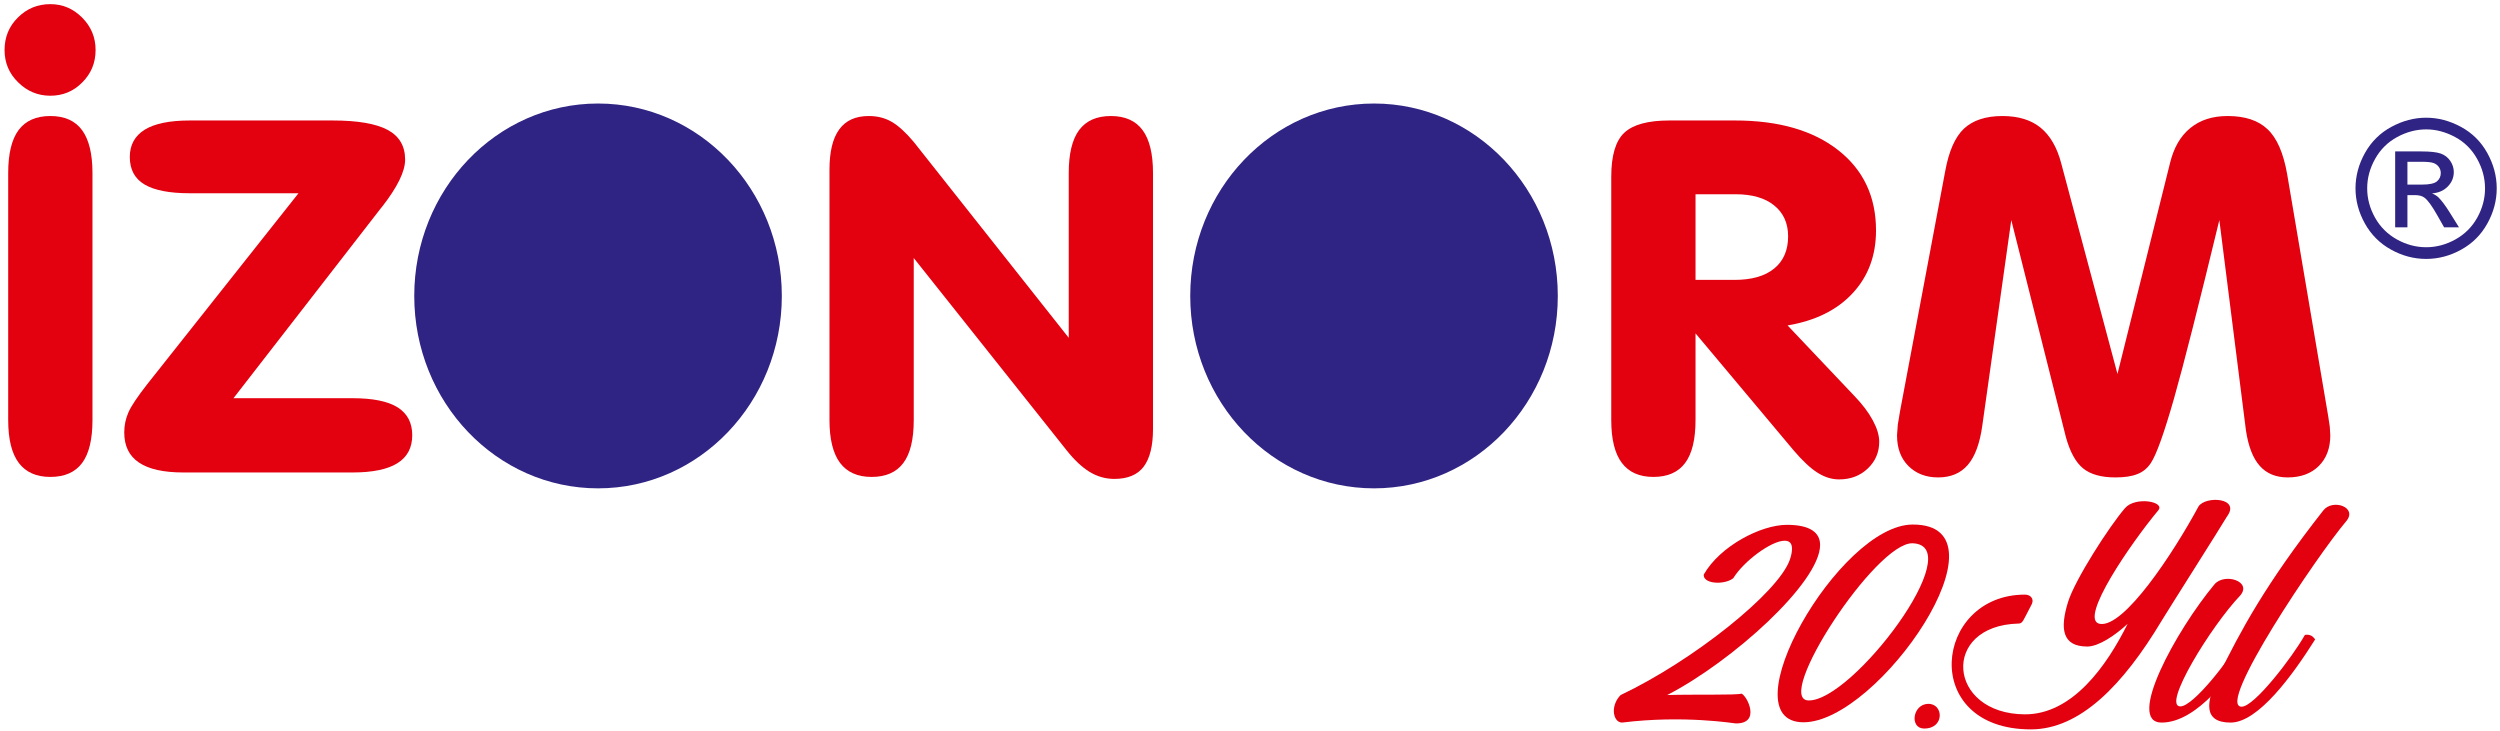
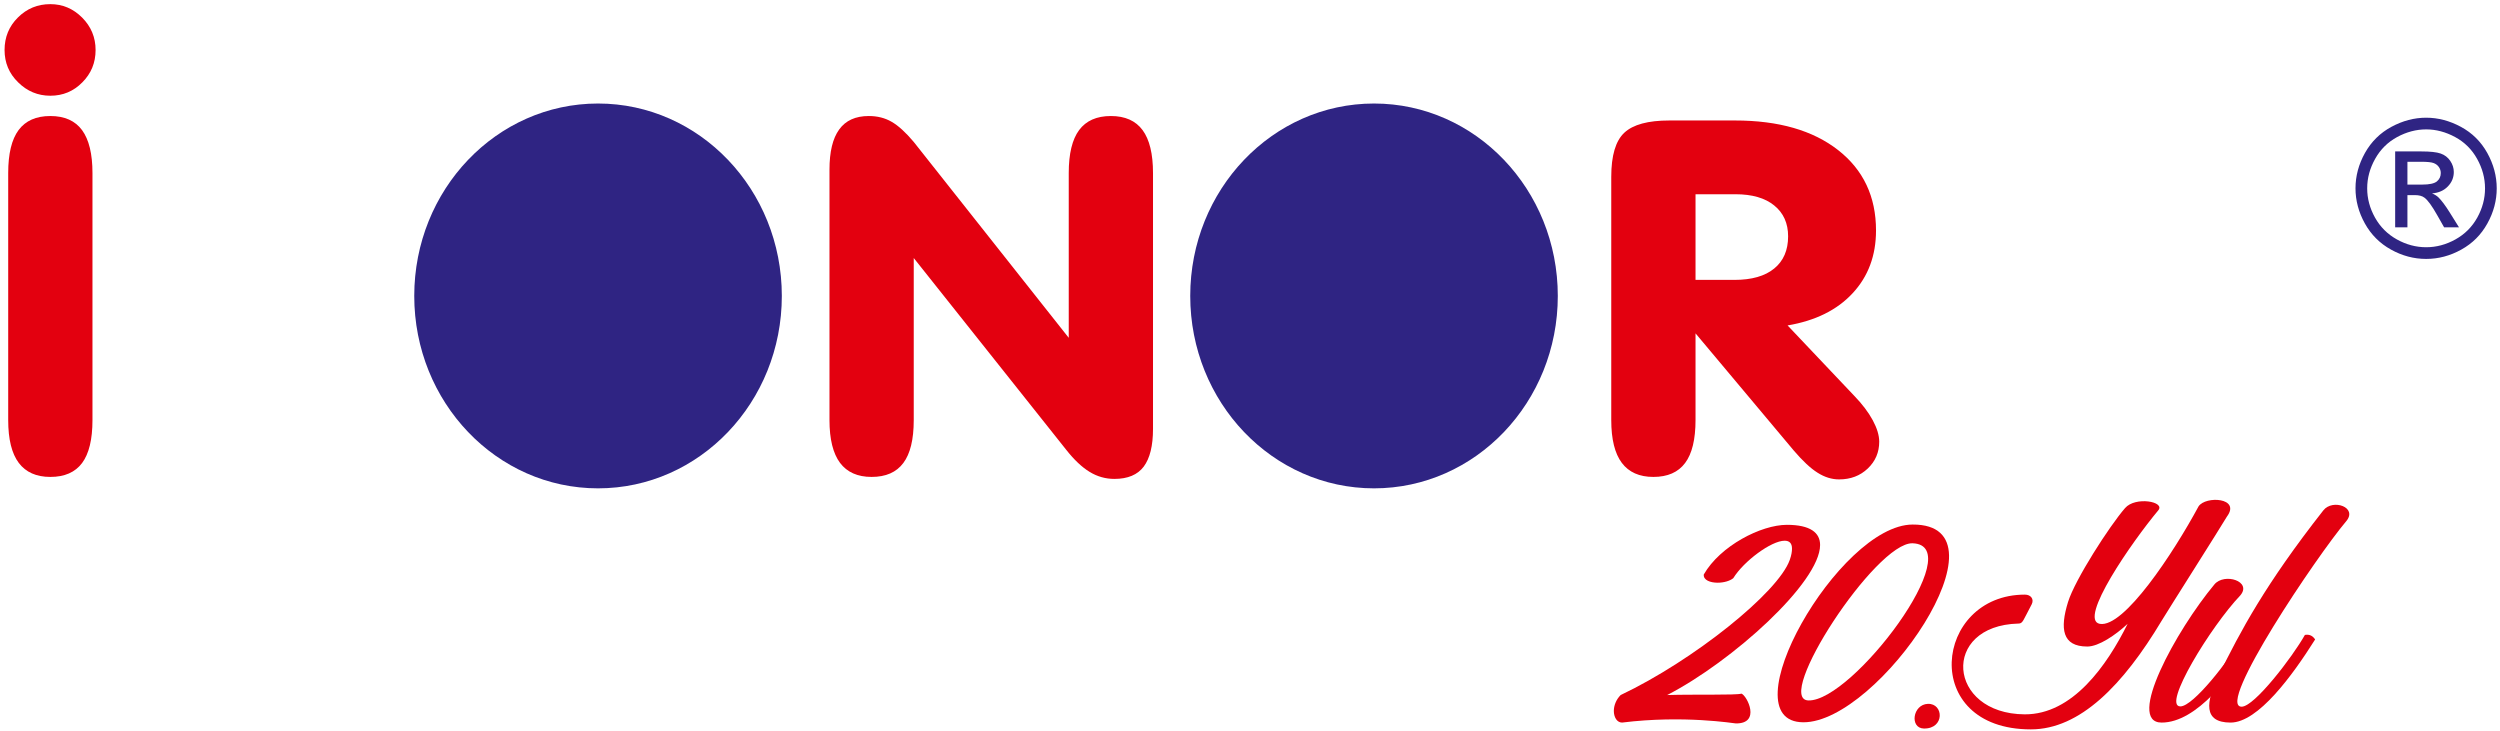
<svg xmlns="http://www.w3.org/2000/svg" width="537px" height="157px" viewBox="0 0 537 157" version="1.1">
  <title>İZONORM 20yıl (2)</title>
  <g id="Page-1" stroke="none" stroke-width="1" fill="none" fill-rule="evenodd">
    <g id="Artboard" transform="translate(-275, -290)">
      <g id="İZONORM-20yıl-(2)" transform="translate(275, 290)">
        <path d="M521.142,25.283 C523.687,25.283 526.17,25.934 528.6,27.244 C531.019,28.548 532.913,30.42 534.265,32.849 C535.616,35.284 536.296,37.822 536.296,40.456 C536.296,43.07 535.631,45.588 534.292,47.994 C532.962,50.409 531.095,52.283 528.688,53.614 C526.281,54.952 523.762,55.616 521.142,55.616 C518.515,55.616 515.997,54.952 513.589,53.614 C511.181,52.283 509.31,50.409 507.97,47.994 C506.633,45.588 505.961,43.07 505.961,40.456 C505.961,37.822 506.64,35.284 507.998,32.849 C509.364,30.42 511.257,28.548 513.678,27.244 C516.107,25.934 518.589,25.283 521.142,25.283 L521.142,25.283 Z M521.142,27.793 C519.009,27.793 516.93,28.342 514.913,29.433 C512.897,30.523 511.32,32.087 510.181,34.119 C509.042,36.148 508.472,38.262 508.472,40.456 C508.472,42.644 509.034,44.738 510.152,46.74 C511.271,48.742 512.834,50.307 514.844,51.425 C516.854,52.544 518.954,53.106 521.142,53.106 C523.323,53.106 525.422,52.544 527.433,51.425 C529.443,50.307 531.006,48.742 532.118,46.74 C533.23,44.738 533.785,42.644 533.785,40.456 C533.785,38.262 533.215,36.148 532.082,34.119 C530.953,32.087 529.374,30.523 527.351,29.433 C525.326,28.342 523.255,27.793 521.142,27.793 L521.142,27.793 Z M514.48,48.825 L514.48,32.526 L520.092,32.526 C522.014,32.526 523.399,32.678 524.257,32.979 C525.121,33.281 525.8,33.802 526.314,34.556 C526.823,35.304 527.076,36.101 527.076,36.945 C527.076,38.131 526.65,39.174 525.792,40.052 C524.942,40.937 523.811,41.429 522.398,41.54 C522.973,41.78 523.441,42.069 523.783,42.405 C524.442,43.043 525.246,44.12 526.198,45.636 L528.188,48.825 L524.991,48.825 L523.536,46.26 C522.398,44.236 521.472,42.967 520.772,42.46 C520.291,42.088 519.592,41.904 518.666,41.91 L517.116,41.91 L517.116,48.825 L514.48,48.825 Z M517.116,39.648 L520.313,39.648 C521.842,39.648 522.885,39.42 523.441,38.969 C523.995,38.515 524.277,37.912 524.277,37.171 C524.277,36.69 524.14,36.258 523.872,35.881 C523.606,35.497 523.235,35.215 522.76,35.031 C522.281,34.845 521.401,34.749 520.114,34.749 L517.116,34.749 L517.116,39.648 Z" id="Fill-1" fill="#2F2483" />
        <path d="M295.14,22.236 C316.945,22.236 334.616,40.737 334.616,63.567 C334.616,86.397 316.945,104.897 295.14,104.897 C273.333,104.897 255.663,86.397 255.663,63.567 C255.663,40.737 273.333,22.236 295.14,22.236" id="Fill-3" fill="#2F2483" />
        <path d="M19.862,90.232 C19.862,94.399 19.116,97.464 17.628,99.466 C16.138,101.451 13.866,102.443 10.811,102.443 C7.795,102.443 5.543,101.433 4.033,99.431 C2.524,97.429 1.762,94.362 1.762,90.232 L1.762,37.17 C1.762,33.023 2.508,29.938 3.996,27.936 C5.486,25.933 7.757,24.922 10.811,24.922 C13.866,24.922 16.138,25.933 17.628,27.953 C19.116,29.991 19.862,33.058 19.862,37.17 L19.862,90.232 Z M0.98,10.744 C0.98,7.996 1.93,5.658 3.848,3.759 C5.766,1.846 8.075,0.89 10.811,0.89 C13.437,0.89 15.71,1.846 17.645,3.778 C19.565,5.71 20.532,8.032 20.532,10.744 C20.532,13.473 19.58,15.794 17.683,17.692 C15.803,19.606 13.513,20.562 10.811,20.562 C8.15,20.562 5.839,19.606 3.903,17.692 C1.949,15.794 0.98,13.473 0.98,10.744 L0.98,10.744 Z" id="Fill-5" fill="#E3000F" />
-         <path d="M75.736,85.535 C80.094,85.535 83.317,86.191 85.421,87.504 C87.506,88.832 88.549,90.817 88.549,93.477 C88.549,96.151 87.506,98.154 85.382,99.484 C83.279,100.812 80.057,101.487 75.736,101.487 L39.389,101.487 C35.145,101.487 31.96,100.779 29.856,99.361 C27.733,97.942 26.689,95.781 26.689,92.874 C26.689,91.383 26.987,89.948 27.583,88.584 C28.18,87.219 29.558,85.163 31.7,82.434 L64.117,41.511 L40.767,41.511 C36.429,41.511 33.207,40.891 31.084,39.651 C28.943,38.392 27.882,36.423 27.882,33.714 C27.882,31.125 28.962,29.175 31.103,27.846 C33.244,26.535 36.466,25.88 40.767,25.88 L71.473,25.88 C76.818,25.88 80.747,26.553 83.26,27.899 C85.775,29.247 87.021,31.372 87.021,34.297 C87.021,36.816 85.364,40.2 82.068,44.417 L81.732,44.825 L50.151,85.535 L75.736,85.535 Z" id="Fill-7" fill="#E3000F" />
        <path d="M196.272,90.232 C196.272,94.399 195.526,97.464 194.037,99.449 C192.548,101.451 190.276,102.443 187.221,102.443 C184.205,102.443 181.953,101.433 180.443,99.431 C178.936,97.411 178.172,94.345 178.172,90.232 L178.172,36.46 C178.172,32.614 178.862,29.725 180.258,27.811 C181.654,25.879 183.758,24.922 186.626,24.922 C188.451,24.922 190.088,25.33 191.522,26.162 C192.975,26.996 194.559,28.45 196.272,30.487 L229.566,72.562 L229.566,37.17 C229.566,33.023 230.31,29.938 231.8,27.936 C233.29,25.933 235.563,24.922 238.616,24.922 C241.669,24.922 243.94,25.933 245.43,27.953 C246.92,29.974 247.666,33.058 247.666,37.17 L247.666,92.129 C247.666,95.762 246.996,98.458 245.672,100.229 C244.352,101.983 242.245,102.87 239.379,102.87 C237.479,102.87 235.71,102.373 234.053,101.363 C232.397,100.351 230.722,98.775 229.007,96.595 L196.272,55.424 L196.272,90.232 Z" id="Fill-9" fill="#E3000F" />
        <path d="M364.199,71.605 L364.199,90.214 C364.199,94.38 363.453,97.462 361.963,99.449 C360.474,101.451 358.202,102.443 355.147,102.443 C352.132,102.443 349.879,101.433 348.37,99.431 C346.862,97.429 346.098,94.362 346.098,90.233 L346.098,37.985 C346.098,33.411 347.03,30.256 348.91,28.503 C350.792,26.748 354.012,25.879 358.594,25.879 L372.671,25.879 C382.037,25.879 389.411,28.005 394.829,32.242 C400.249,36.478 402.968,42.239 402.968,49.505 C402.968,54.893 401.29,59.395 397.939,62.992 C394.606,66.59 389.951,68.893 383.973,69.904 L398.275,85.003 C400.025,86.811 401.346,88.566 402.278,90.286 C403.192,91.987 403.657,93.529 403.657,94.876 C403.657,97.162 402.837,99.075 401.198,100.636 C399.56,102.195 397.512,102.976 395.036,102.976 C393.47,102.976 391.926,102.499 390.417,101.541 C388.908,100.6 387.214,99.006 385.314,96.79 L364.199,71.605 Z M364.199,60.121 L372.559,60.121 C376.264,60.121 379.132,59.305 381.104,57.675 C383.099,56.044 384.087,53.74 384.087,50.763 C384.087,47.963 383.099,45.747 381.104,44.135 C379.132,42.522 376.339,41.723 372.782,41.723 L364.199,41.723 L364.199,60.121 Z" id="Fill-11" fill="#E3000F" />
-         <path d="M408.131,88.319 L417.833,36.761 C418.616,32.472 419.955,29.423 421.873,27.617 C423.809,25.826 426.547,24.923 430.123,24.923 C433.53,24.923 436.269,25.756 438.335,27.438 C440.384,29.123 441.872,31.692 442.768,35.148 L454.832,80.327 L466.117,35.042 C466.919,31.728 468.37,29.211 470.493,27.492 C472.597,25.774 475.261,24.923 478.5,24.923 C482.225,24.923 485.073,25.861 487.066,27.758 C489.077,29.636 490.473,32.846 491.275,37.382 L500.101,89.419 L500.436,91.651 L500.548,93.511 C500.548,96.276 499.711,98.475 498.07,100.105 C496.415,101.734 494.18,102.55 491.388,102.55 C488.872,102.55 486.88,101.734 485.409,100.086 C483.938,98.438 482.951,95.905 482.431,92.465 L476.713,47.272 C472.338,65.349 469.098,78.128 466.975,85.608 C464.831,93.103 463.175,97.713 461.985,99.485 C461.239,100.599 460.289,101.381 459.079,101.841 C457.887,102.319 456.323,102.55 454.387,102.55 C451.333,102.55 449.025,101.894 447.442,100.599 C445.858,99.306 444.629,97.056 443.753,93.882 L432.022,47.272 L425.803,91.383 C425.266,95.266 424.222,98.084 422.675,99.875 C421.129,101.665 419.007,102.55 416.307,102.55 C413.7,102.55 411.576,101.734 409.938,100.105 C408.3,98.475 407.482,96.276 407.482,93.511 L407.648,91.225 L408.131,88.319 Z" id="Fill-13" fill="#E3000F" />
        <path d="M128.46,22.236 C150.266,22.236 167.936,40.737 167.936,63.567 C167.936,86.397 150.266,104.897 128.46,104.897 C106.653,104.897 88.981,86.397 88.981,63.567 C88.981,40.737 106.653,22.236 128.46,22.236" id="Fill-15" fill="#2F2483" />
        <path d="M348.422,155.209 C347.323,155.209 346.651,154.051 346.651,152.709 C346.651,151.553 347.143,150.272 348.114,149.297 C363.777,141.862 381.937,127.298 384.435,120.29 C384.803,119.253 384.922,118.462 384.922,117.852 C384.922,116.635 384.314,116.146 383.34,116.146 C380.474,116.146 374.564,120.534 372.307,124.191 C371.576,124.8 370.236,125.166 368.956,125.166 C367.372,125.166 365.85,124.617 365.971,123.398 C369.506,117.244 378.28,112.733 383.827,112.733 C388.882,112.733 390.957,114.439 390.957,117.063 C390.957,125.105 372.066,142.107 358.11,149.297 C363.716,149.114 372.918,149.358 374.076,148.992 C375.294,149.48 378.28,155.454 372.858,155.392 C372.55,155.392 361.646,153.563 348.422,155.209" id="Fill-17" fill="#E3000F" />
        <path d="M410.82,116.696 C402.899,116.452 380.9,150.272 388.457,150.456 C397.903,150.7 423.192,117.121 410.82,116.696 M410.82,112.673 C432.697,112.552 403.508,155.211 387.357,155.147 C370.906,155.088 394.975,112.735 410.82,112.673" id="Fill-19" fill="#E3000F" />
        <path d="M414.111,151.188 C417.523,151.065 417.766,156.55 413.256,156.489 C410.15,156.427 410.819,151.311 414.111,151.188" id="Fill-21" fill="#E3000F" />
        <path d="M434.952,127.725 C436.231,127.725 436.961,128.701 436.413,129.797 C434.524,133.332 434.524,133.942 433.549,133.942 C416.848,134.368 418.25,153.321 434.89,153.441 C445.189,153.502 452.56,142.96 457.013,134.001 C454.389,136.438 450.795,138.876 448.354,138.876 C442.933,138.876 442.448,135.038 444.214,129.308 C445.736,124.433 453.173,112.917 456.462,109.138 C458.657,106.579 465.18,107.737 463.592,109.627 C457.988,116.329 446.288,133.149 451.039,134.001 C456.219,134.916 466.824,118.828 472.248,108.774 C473.768,106.456 481.389,106.884 478.341,110.967 C477.057,113.161 465.603,131.199 464.324,133.332 C456.037,147.164 446.773,156.671 436.231,156.671 C412.159,156.671 415.39,127.725 434.952,127.725" id="Fill-23" fill="#E3000F" />
        <path d="M475.657,125.532 C477.789,122.972 483.822,124.861 481.202,127.91 C474.927,134.489 464.321,151.735 468.345,151.735 C471.085,151.735 478.765,141.985 481.996,136.318 C483.033,136.134 483.64,136.561 484.188,137.292 C479.496,145.154 471.819,155.21 464.321,155.21 C456.582,155.21 467.431,135.403 475.657,125.532" id="Fill-25" fill="#E3000F" />
        <path d="M476.57,145.093 C481.202,135.648 486.565,125.532 499.055,109.628 C501.069,107.067 506.549,108.957 503.932,112.003 C497.777,119.254 475.84,151.797 481.507,151.797 C484.25,151.797 492.417,141.132 495.094,136.38 C496.132,136.196 496.803,136.623 497.29,137.354 C492.417,145.093 485.04,155.209 479.129,155.209 C473.22,155.209 473.767,150.822 476.57,145.093" id="Fill-27" fill="#E3000F" />
      </g>
    </g>
  </g>
</svg>